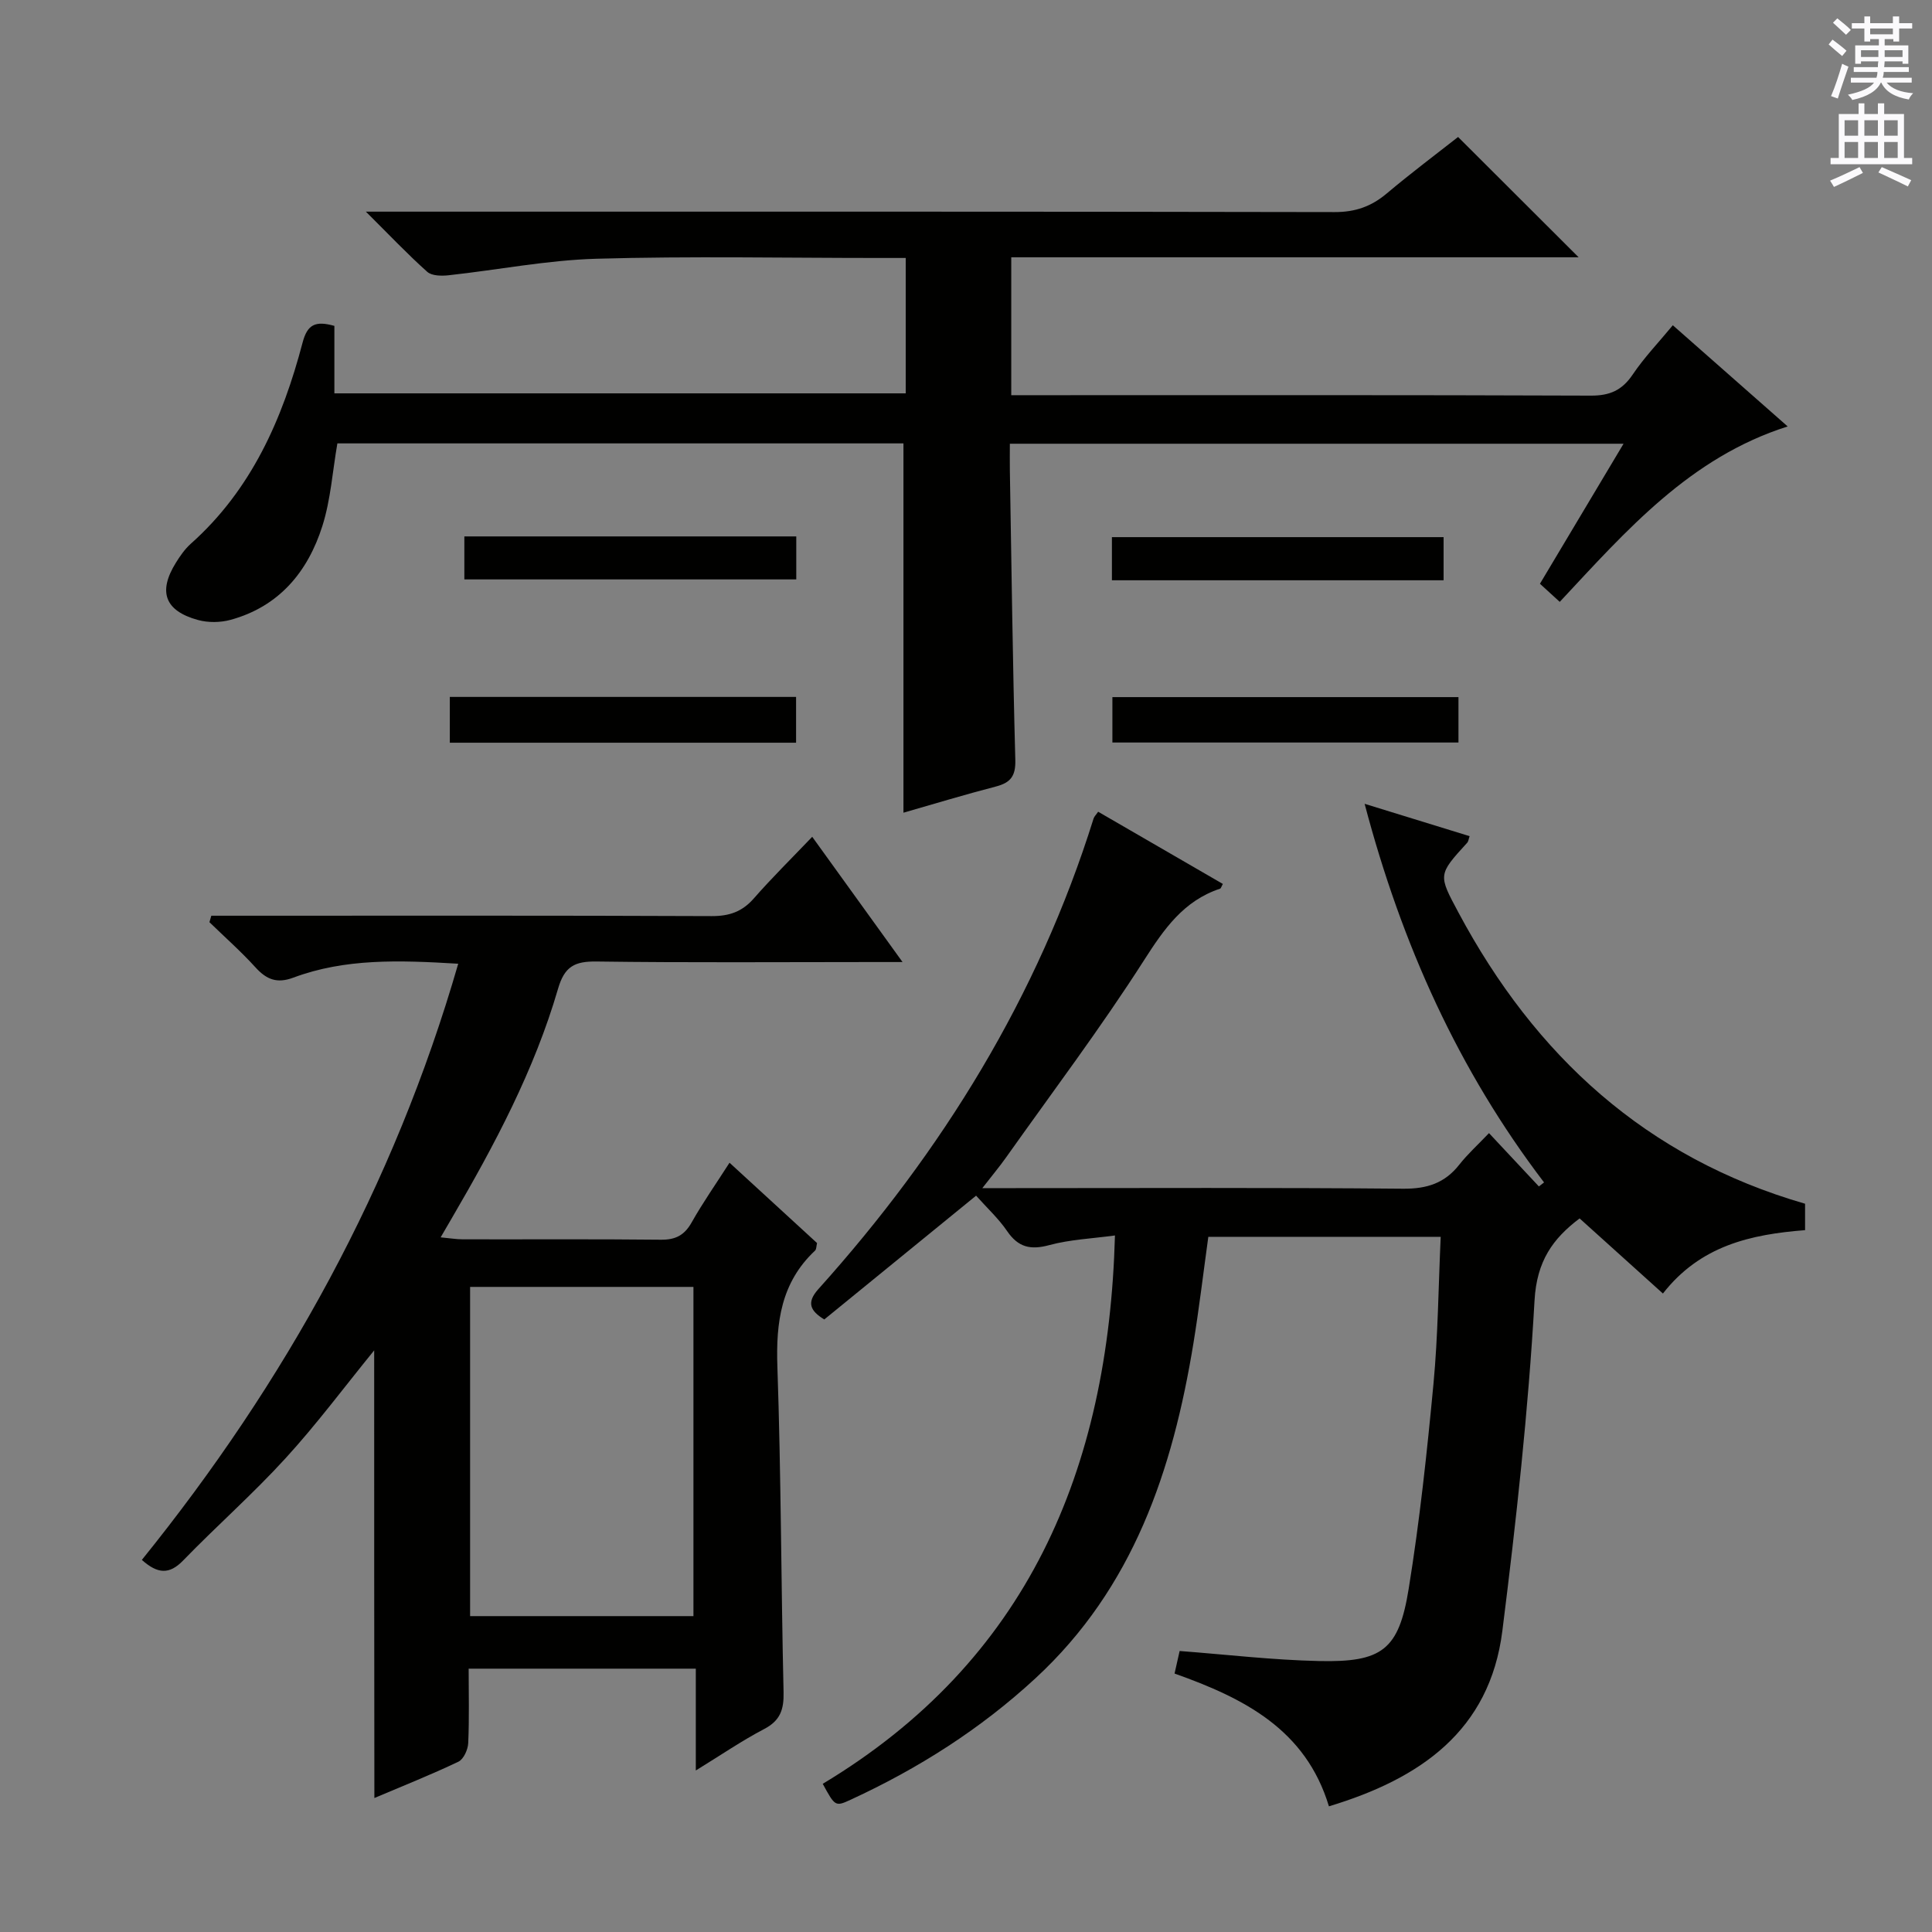
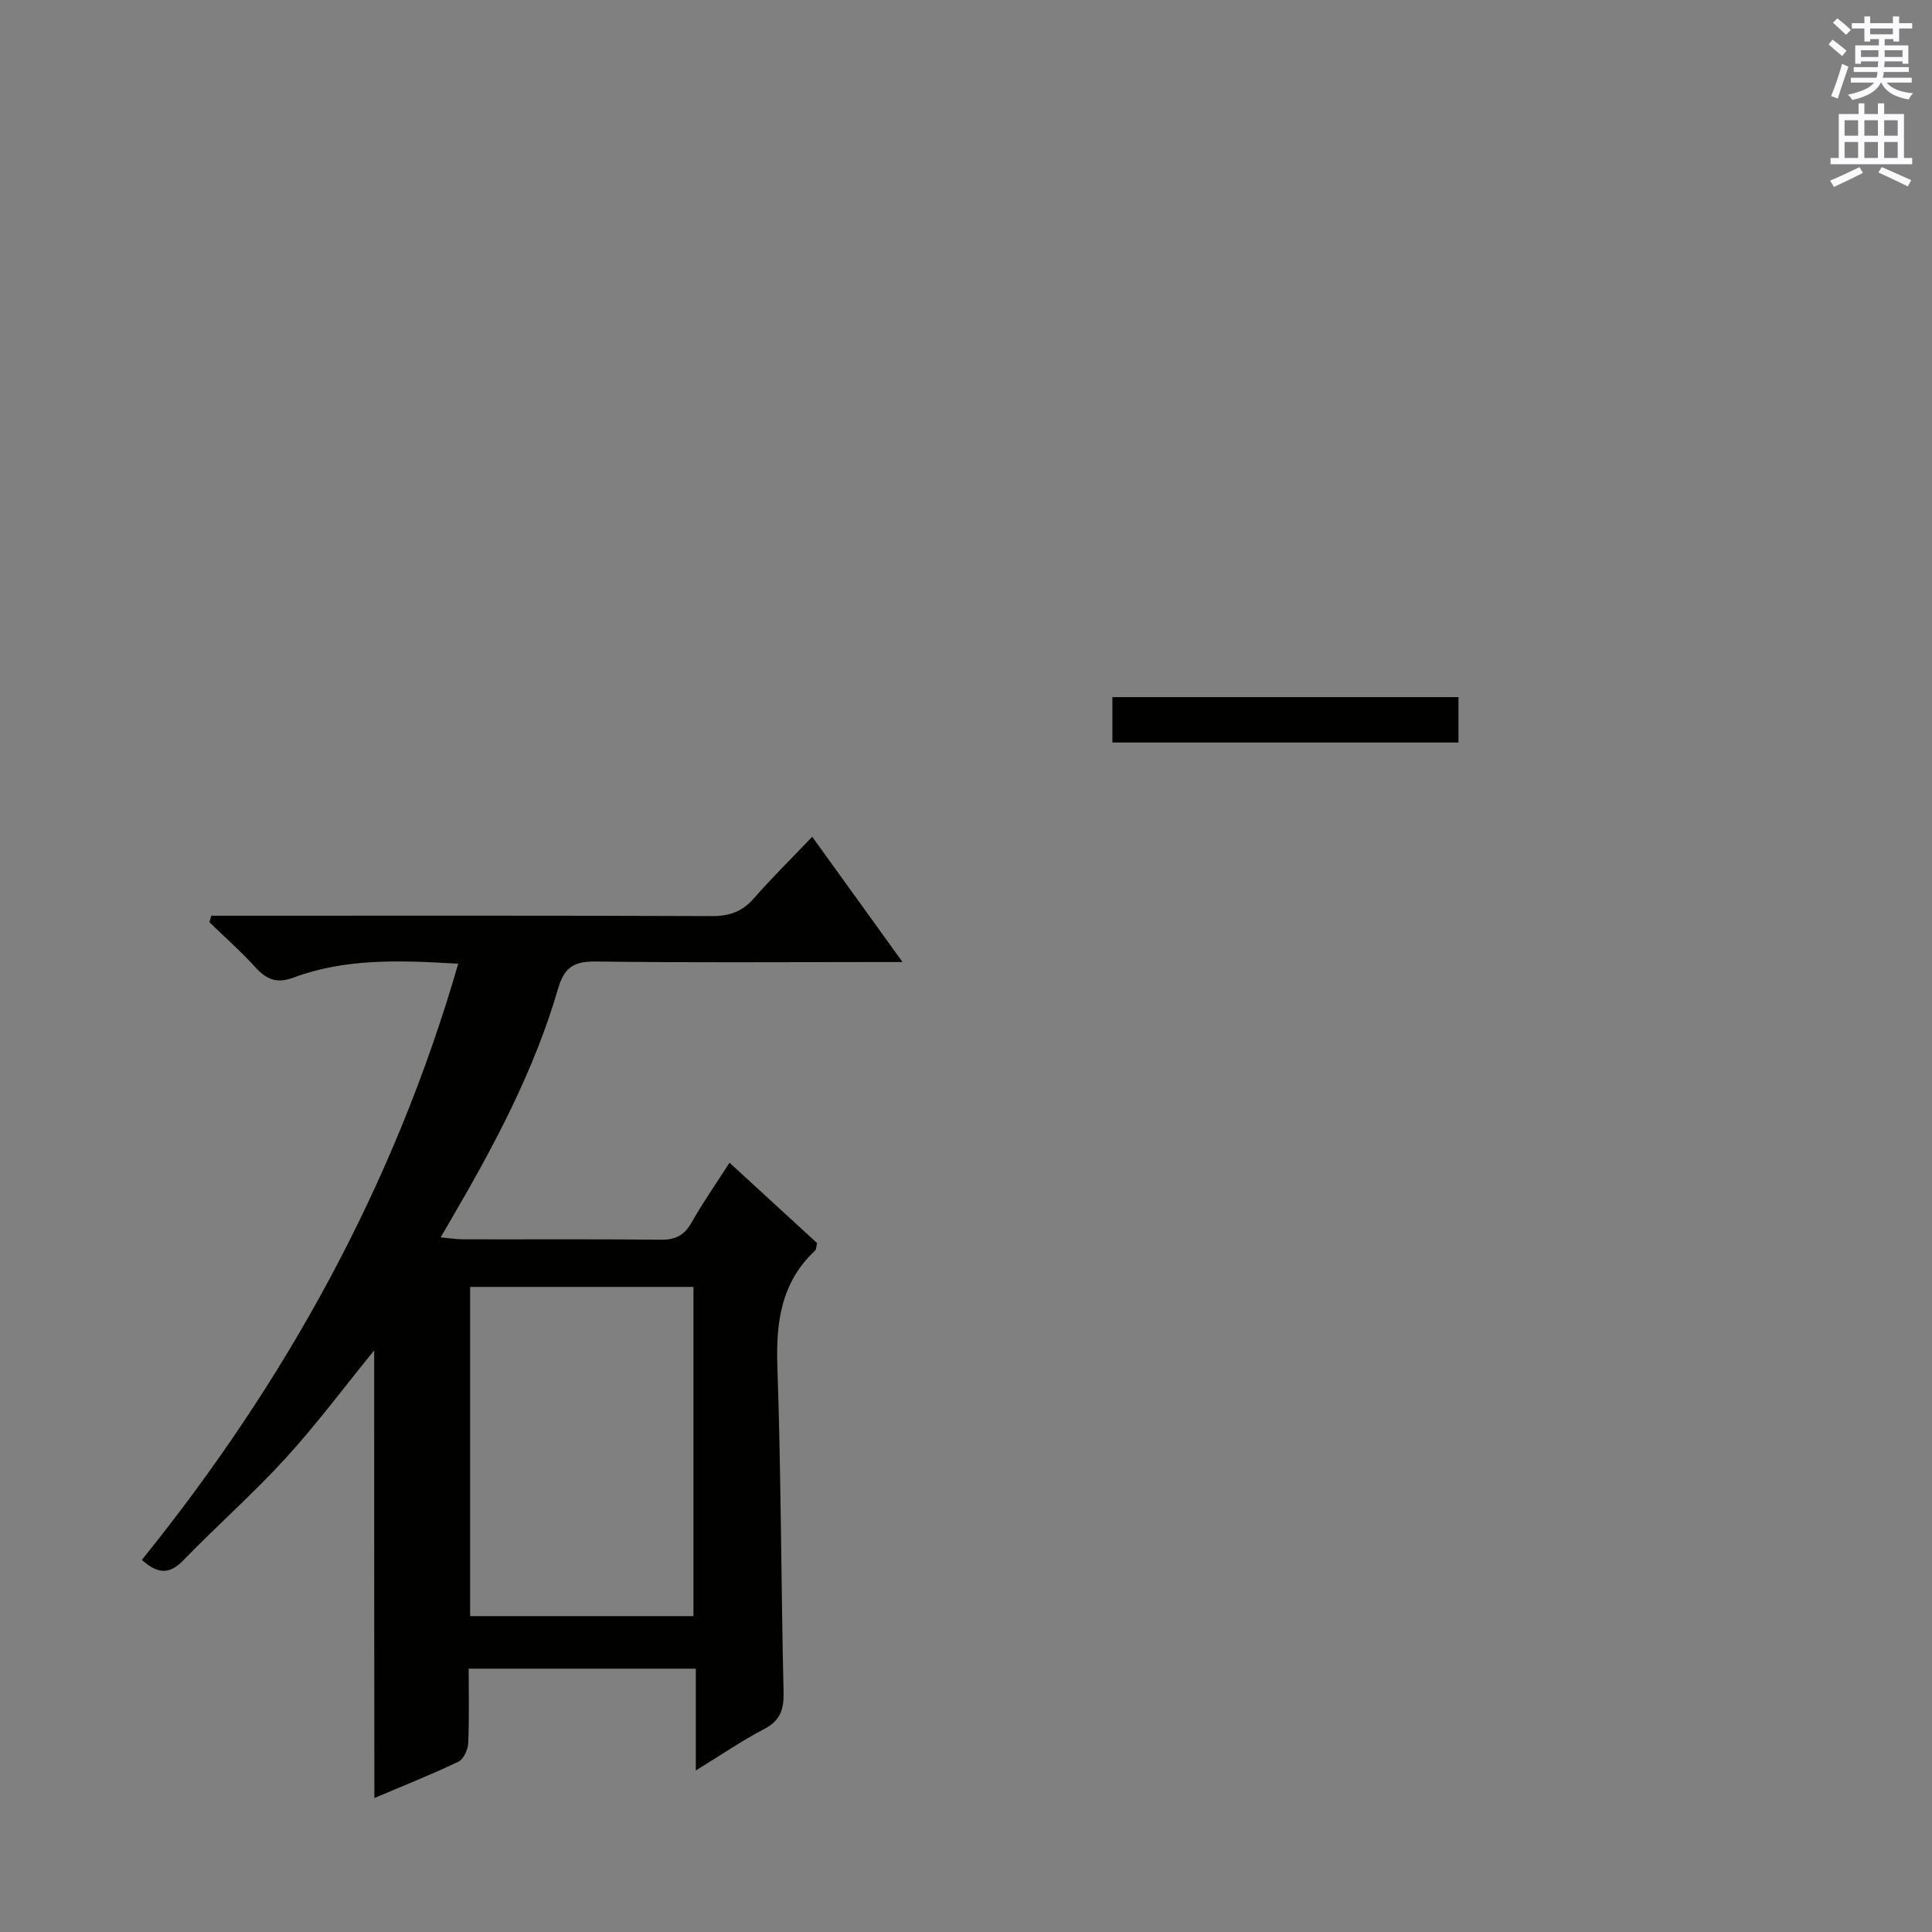
<svg xmlns="http://www.w3.org/2000/svg" enable-background="new 0 0 400 400" viewBox="0 0 400 400">
  <rect x="0" y="0" width="400" height="400" fill="#808080" stroke="none" />
  <g fill="#010100">
-     <path d="m243.18 346.49c.44-1.96.76-3.39 1.05-4.67 9.73.74 19.27 1.87 28.83 2.08 13.09.3 16.55-2.3 18.59-14.94 2.28-14.08 3.8-28.3 5.14-42.5.93-9.88 1.01-19.85 1.49-30.39-8.48 0-16.26 0-24.04 0-7.82 0-15.64 0-24.07 0-1.03 7.45-1.9 14.79-3.09 22.08-4.29 26.22-12.43 50.62-32.72 69.34-11.36 10.49-24.21 18.65-38.19 25.1-3.24 1.5-3.28 1.41-5.83-3.27 42.24-25.39 59.17-64.79 60.5-113.53-4.69.64-9.28.83-13.61 2-3.89 1.05-6.43.45-8.72-2.91-1.76-2.58-4.12-4.75-6.42-7.33-10.56 8.62-20.96 17.1-31.43 25.63-2.94-1.79-3.72-3.5-1.23-6.28 25.67-28.56 45.46-60.57 56.98-97.42.14-.45.54-.81.95-1.42 8.63 5 17.21 9.97 25.82 14.95-.3.52-.38.92-.58.98-7.57 2.52-11.59 8.34-15.76 14.85-8.95 13.99-18.98 27.3-28.59 40.86-1.32 1.86-2.79 3.61-4.87 6.29h6.15c26.99 0 53.99-.13 80.98.12 4.92.04 8.61-1.14 11.63-4.99 1.74-2.21 3.86-4.12 6.14-6.52 3.63 3.88 6.98 7.46 10.33 11.04.36-.28.71-.55 1.07-.83-17.71-23.24-29.46-49.24-37.15-78.39 7.81 2.41 14.69 4.53 21.74 6.7-.21.58-.24 1.08-.51 1.37-6.08 6.66-5.99 6.6-1.79 14.46 15.85 29.64 38.83 50.76 71.75 60.27v5.47c-11.25.88-21.67 3.19-29.43 13.12-5.83-5.26-11.46-10.34-17.25-15.55-5.55 4.19-8.87 8.82-9.33 16.98-1.29 22.85-3.8 45.66-6.66 68.39-2.61 20.78-17.09 30.67-35.91 36.35-4.81-15.94-17.6-22.39-31.96-27.49z" />
-     <path d="m69.23 67.47v13.97h118.29c0-9.23 0-18.29 0-28.03-1.98 0-3.76 0-5.54 0-19.5 0-39.01-.4-58.49.16-10.22.29-20.4 2.31-30.6 3.42-1.46.16-3.48.14-4.43-.71-4.06-3.62-7.81-7.59-12.71-12.46h7.07c64.5 0 129-.04 193.49.09 4.31.01 7.62-1.17 10.82-3.87 4.95-4.17 10.14-8.06 14.75-11.68 8.32 8.3 16.42 16.38 24.96 24.91-39.19 0-78.19 0-117.47 0v28.55h5.48c38.17 0 76.33-.06 114.5.09 3.94.02 6.48-1.1 8.68-4.36 2.39-3.55 5.4-6.68 8.31-10.21 7.99 7.04 15.71 13.84 23.78 20.95-20.23 6.42-33.35 21.5-47.19 36.32-1.38-1.26-2.66-2.43-4.1-3.75 5.75-9.63 11.35-19.02 17.31-28.99-42.56 0-84.56 0-127.06 0 0 1.94-.03 3.73 0 5.52.34 19.98.59 39.96 1.13 59.93.09 3.35-.96 4.72-4.02 5.52-6.53 1.69-12.99 3.66-19.14 5.42 0-25.63 0-50.85 0-76.46-38.85 0-78.09 0-117.2 0-1.01 5.8-1.38 11.65-3.1 17.08-3 9.49-8.96 16.7-19.01 19.45-2.11.58-4.65.61-6.76.03-6.87-1.89-8.3-5.85-4.56-11.86.87-1.4 1.85-2.82 3.07-3.91 12.58-11.2 19-25.85 23.16-41.67.99-3.76 2.65-4.55 6.58-3.45z" />
    <path d="m77.47 279.58c-6.19 7.6-11.92 15.31-18.37 22.36-6.72 7.36-14.24 13.98-21.18 21.14-2.86 2.96-5.29 2.79-8.55-.12 29.65-36.73 52.17-77.31 65.5-123.43-12.36-.75-23.47-1.1-34.14 2.88-3.4 1.27-5.55.39-7.84-2.13-2.99-3.29-6.34-6.25-9.53-9.35.13-.45.26-.89.39-1.34h5.63c32.66 0 65.31-.06 97.97.08 3.65.01 6.31-.91 8.72-3.66 3.72-4.25 7.75-8.22 12.09-12.76 6.31 8.74 12.15 16.85 18.7 25.93-2.89 0-4.64 0-6.38 0-18.99 0-37.99.15-56.98-.11-4.51-.06-6.62 1.01-7.96 5.63-4.91 16.87-13.12 32.3-21.94 47.41-.66 1.14-1.33 2.27-2.37 4.07 1.87.17 3.25.41 4.62.41 13.66.03 27.33-.07 40.99.08 3.06.03 4.88-.95 6.37-3.6 2.27-4.03 4.94-7.83 7.83-12.34 6.26 5.75 12.2 11.19 18.12 16.63-.16.67-.12 1.3-.42 1.57-7.03 6.6-8.11 14.82-7.79 24.04.77 22.45.76 44.93 1.28 67.4.08 3.57-.68 5.86-4.01 7.6-4.64 2.43-9 5.42-14.16 8.59 0-7.52 0-14.11 0-21.08-15.75 0-31.11 0-47.03 0 0 5.18.14 10.31-.09 15.41-.06 1.35-.96 3.34-2.03 3.85-5.64 2.69-11.46 5-17.4 7.52-.04-31.15-.04-61.79-.04-92.68zm19.86-13.14v68.16h46.24c0-22.94 0-45.47 0-68.16-15.58 0-30.8 0-46.24 0z" />
-     <path d="m93.13 153.77c0-3.32 0-6.26 0-9.48h71.69v9.48c-23.78 0-47.5 0-71.69 0z" />
    <path d="m301.96 144.33v9.4c-23.83 0-47.54 0-71.65 0 0-2.95 0-6 0-9.4z" />
-     <path d="m96.14 111.06h68.72v8.9c-22.78 0-45.59 0-68.72 0 0-2.8 0-5.55 0-8.9z" />
-     <path d="m298.88 120.14c-23.03 0-45.71 0-68.67 0 0-3.02 0-5.77 0-8.93h68.67z" />
  </g>
  <path d="m378.6 9.2.8-1c.9.7 1.9 1.4 2.9 2.3l-.9 1.1c-1.1-.9-2-1.7-2.8-2.4zm.5 10.7c.9-2.1 1.6-4.3 2.3-6.7.4.2.8.4 1.3.6-.7 2.1-1.5 4.3-2.2 6.6zm.4-15.2.9-.9c1 .8 2 1.6 2.8 2.4l-1 1c-1-.9-1.9-1.8-2.7-2.5zm12.5-1.3h1.2v1.4h2.7v1.1h-2.7v2.7h-1.2v-.5h-1.8v1.3h4.9v3.8h-1.2v-.5h-3.7c0 .4-.1.9-.1 1.2h5.1v1h-5.2c0 .5-.1.9-.2 1.2h6v1h-5.2c1.1 1.3 2.9 2 5.5 2.2-.4.4-.7.8-.9 1.3-2.9-.5-4.8-1.6-5.7-3.5h-.1c-.8 1.7-2.7 2.9-5.9 3.6-.2-.4-.6-.8-.9-1.1 2.8-.6 4.6-1.4 5.4-2.5h-4.8v-1h5.3c.1-.3.2-.7.2-1.2h-4.9v-1h5c0-.4 0-.8.1-1.2h-3.6v.5h-1.2v-3.8h4.9v-1.3h-1.8v.5h-1.2v-2.7h-2.6v-1.1h2.6v-1.4h1.2v1.4h4.7v-1.4zm-6.7 8.4h3.6c0-.4 0-.9 0-1.4h-3.6zm1.9-4.7h4.7v-1.2h-4.7zm6.7 3.3h-3.7v1.4h3.7z" fill="#fbfafc" />
  <path d="m384.7 21.4h1.3v2.2h2.8v-2.2h1.3v2.2h4.1v9.1h1.7v1.3h-16.9v-1.3h1.7v-9.1h4.1v-2.2zm.3 13.2.7 1.2c-1.8.9-3.8 1.9-6 2.9-.2-.4-.5-.8-.8-1.3 2.4-1 4.4-2 6.1-2.8zm-3.1-6.5h2.8v-3.2h-2.8zm0 4.6h2.8v-3.3h-2.8zm4.1-4.6h2.8v-3.2h-2.8zm0 4.6h2.8v-3.3h-2.8zm3.6 1.9c2.1.9 4.1 1.8 6.1 2.7l-.7 1.3c-2.2-1.1-4.2-2-6.1-2.9zm3.3-9.7h-2.8v3.2h2.8zm-2.8 7.8h2.8v-3.3h-2.8z" fill="#fbfafc" />
</svg>